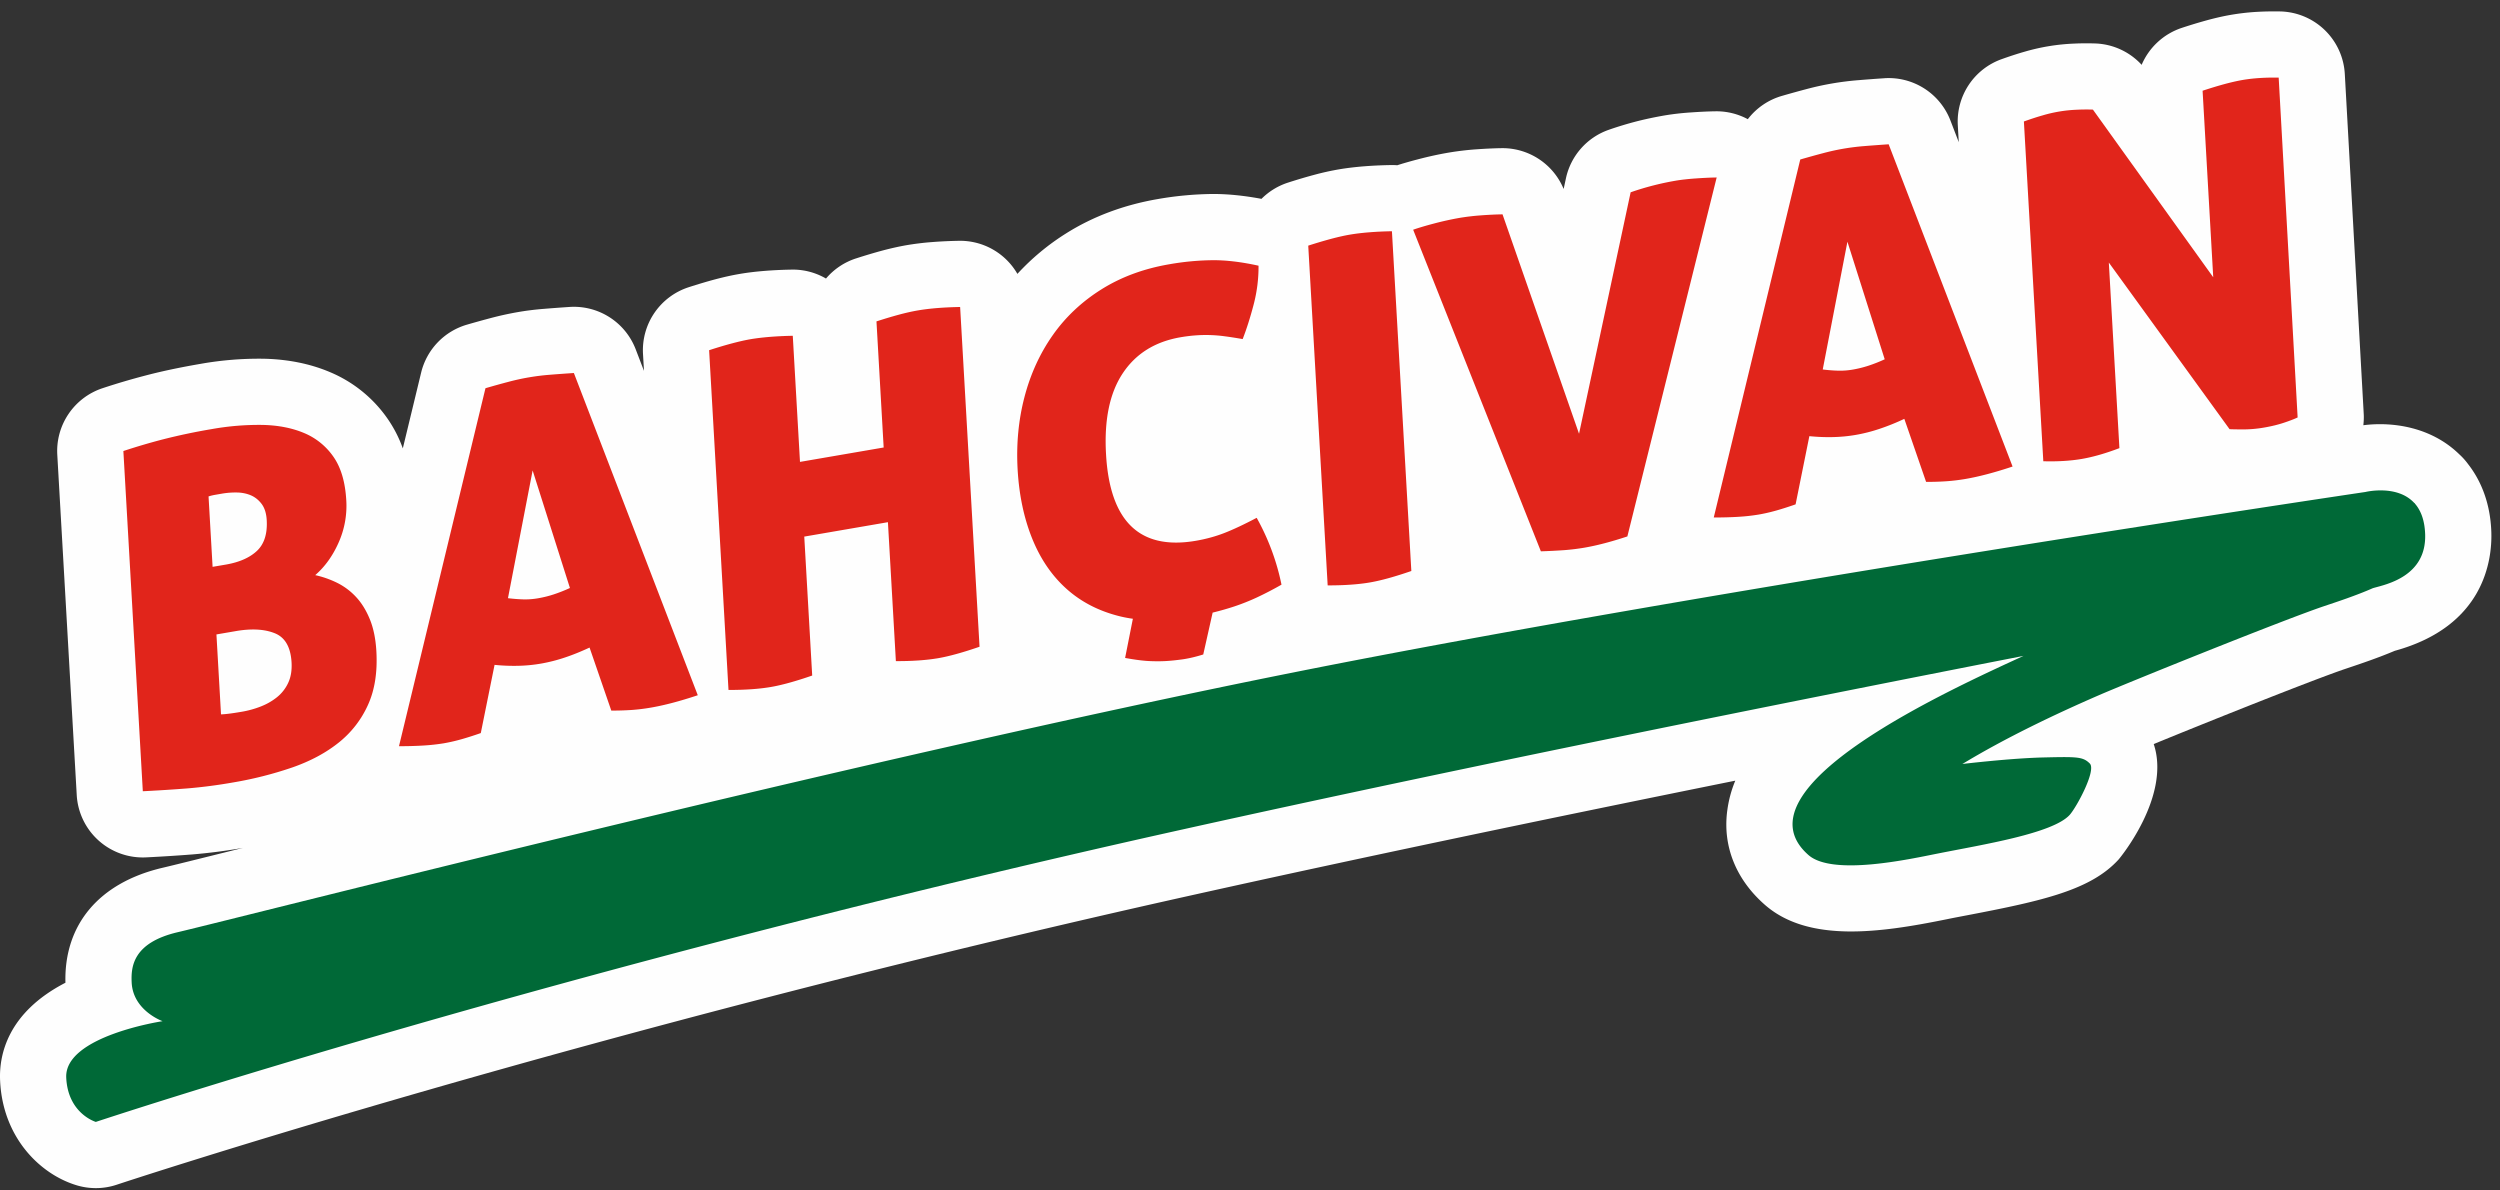
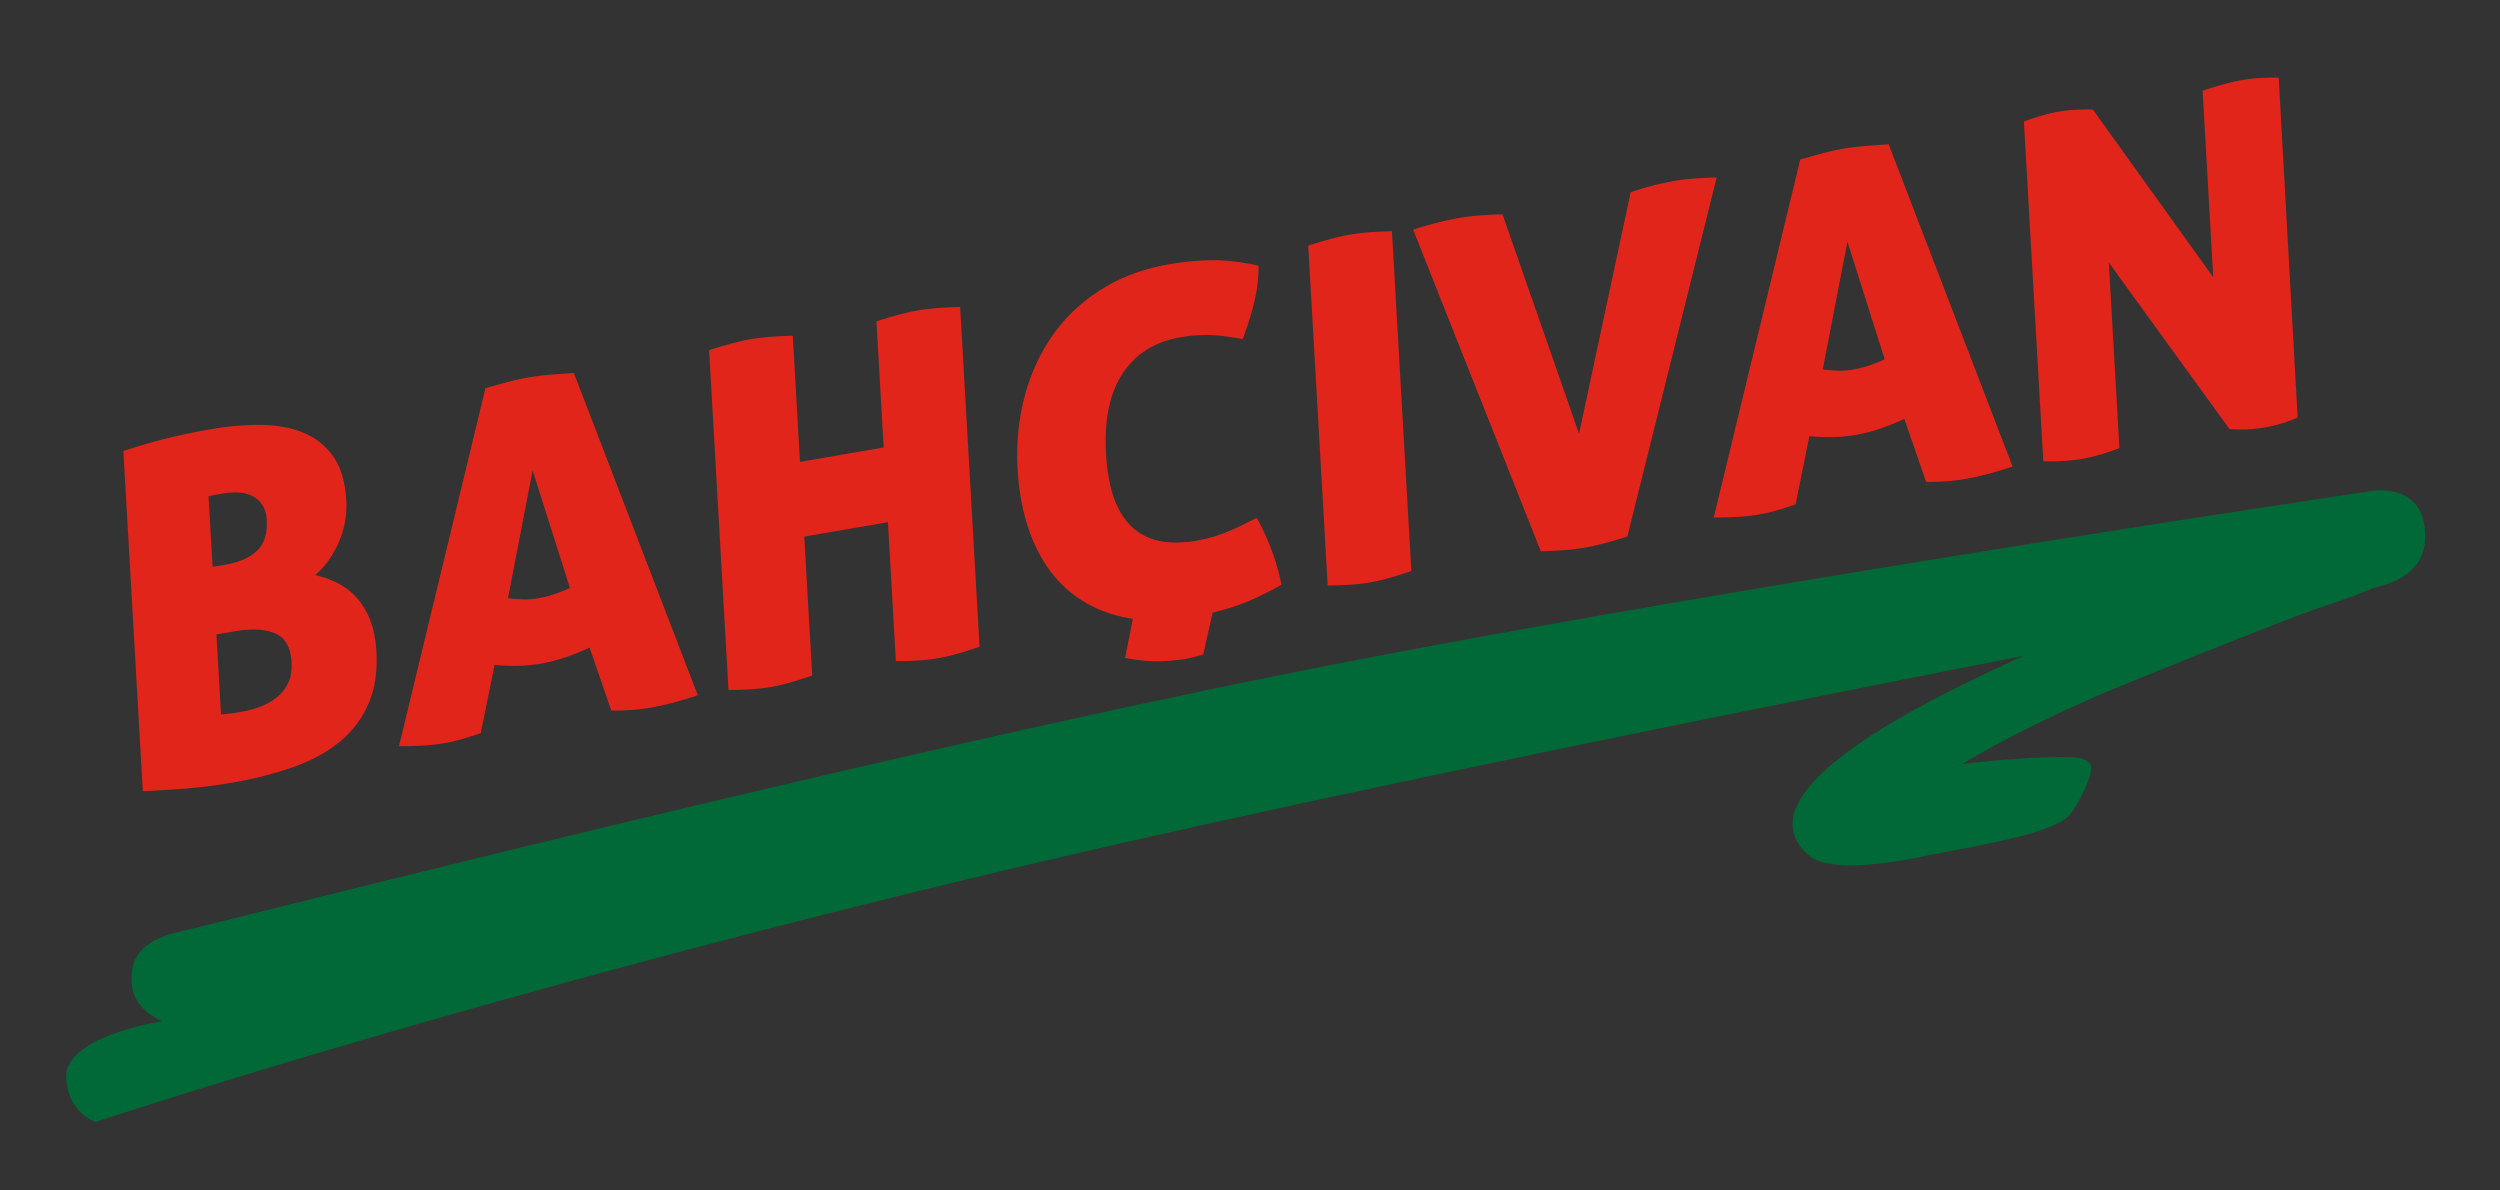
<svg xmlns="http://www.w3.org/2000/svg" viewBox="0 0 189 90">
  <rect x="0" y="0" width="189" height="90" fill="#333333" stroke="none" />
  <g fill="none" fill-rule="evenodd">
-     <path d="M186.588 35.087a5.02 5.02 0 0 0-.529-.612l-.057-.055-.11-.104c-2.099-2.026-4.983-2.452-7.223-2.169.032-.284.046-.573.028-.866l-1.43-25.691a5.006 5.006 0 0 0-4.904-4.726 23.6 23.6 0 0 0-1.86.04h-.004a17.68 17.68 0 0 0-1.812.213c-.559.095-1.15.228-1.806.405a38.14 38.14 0 0 0-1.932.584 5.013 5.013 0 0 0-3.04 2.795 4.996 4.996 0 0 0-3.474-1.614 19.516 19.516 0 0 0-1.63.009 15.52 15.52 0 0 0-3.76.617c-.534.153-1.115.342-1.728.562a5.004 5.004 0 0 0-3.307 4.995l.073 1.28-.63-1.639a5.002 5.002 0 0 0-4.956-3.2l-.055.005c-.72.048-1.359.096-1.917.143h-.004a21.94 21.94 0 0 0-3.975.683c-.569.15-1.184.32-1.84.51a4.998 4.998 0 0 0-2.572 1.759 4.99 4.99 0 0 0-2.423-.597c-.559.008-1.167.036-1.868.085h-.002a20.15 20.15 0 0 0-2 .228c-.747.13-1.478.284-2.174.464-.69.18-1.38.39-2.047.623a5 5 0 0 0-3.238 3.678l-.17.794a5.007 5.007 0 0 0-4.69-3.085c-.55.008-1.178.037-1.872.085a21.92 21.92 0 0 0-2.14.253c-.759.13-1.55.303-2.353.516-.586.152-1.089.299-1.526.438a5.302 5.302 0 0 0-.49-.014c-.729.012-1.42.046-2.066.098h-.005c-.694.059-1.312.134-1.886.233a20.35 20.35 0 0 0-1.826.407c-.606.162-1.277.36-1.996.592a5.006 5.006 0 0 0-1.994 1.224c-1.333-.248-2.594-.377-3.757-.367a25.5 25.5 0 0 0-4.07.381c-2.567.441-4.902 1.313-6.939 2.595a17.921 17.921 0 0 0-3.686 3.063 5.002 5.002 0 0 0-4.419-2.5c-.723.013-1.419.046-2.062.098h-.007a21.62 21.62 0 0 0-1.888.232c-.572.1-1.195.238-1.852.413-.593.16-1.255.357-1.969.587a4.985 4.985 0 0 0-2.274 1.523 4.967 4.967 0 0 0-2.599-.675c-.727.012-1.42.046-2.07.099-.694.056-1.312.133-1.89.233-.554.095-1.15.227-1.823.405-.608.162-1.28.363-1.996.593a5.006 5.006 0 0 0-3.456 5.047l.074 1.28-.629-1.639a5.006 5.006 0 0 0-5.012-3.195c-.72.049-1.359.096-1.918.143h-.006c-.685.055-1.333.136-1.924.238a24.06 24.06 0 0 0-2.046.445c-.57.15-1.184.32-1.84.51a5.002 5.002 0 0 0-3.473 3.631l-1.384 5.724a9.639 9.639 0 0 0-1.13-2.211 9.999 9.999 0 0 0-4.365-3.549c-1.496-.636-3.182-.977-5.014-1.017a25.27 25.27 0 0 0-4.775.386c-1.56.268-2.962.564-4.169.883a52.464 52.464 0 0 0-3.26.963 5.003 5.003 0 0 0-3.409 5.031l1.47 25.721a5.004 5.004 0 0 0 5.253 4.713 123.132 123.132 0 0 0 3.476-.221 42.815 42.815 0 0 0 3.84-.496l-.55.138c-2.789.695-4.803 1.197-5.513 1.362-4.802 1.122-7.474 4.285-7.36 8.695-4.43 2.29-5.023 5.53-4.94 7.391.193 4.346 3.06 7.114 5.815 7.93a5.04 5.04 0 0 0 1.705.198 5.03 5.03 0 0 0 1.294-.248c.35-.117 35.32-11.688 81.823-22.008 11.553-2.567 25.131-5.426 40.544-8.54a8.835 8.835 0 0 0-.594 2.17c-.394 2.712.614 5.278 2.835 7.22 3.31 2.898 8.78 2.09 13.645 1.108l.366-.075c.445-.088.92-.178 1.415-.273 5.646-1.08 9.224-1.9 11.311-4.19.05-.054 3.976-4.755 2.656-8.728 4.157-1.708 12.158-4.9 14.492-5.685l.26-.088c.896-.3 2.204-.741 3.472-1.276 6.763-1.855 7.356-6.858 7.3-8.928-.07-2.473-.95-4.155-1.758-5.186" fill="#FEFEFE" />
    <path d="M21.787 51.625a3.013 3.013 0 0 1-.857 1.092c-.37.294-.784.528-1.243.704a7.282 7.282 0 0 1-1.366.38c-.406.07-.733.12-.984.15-.25.033-.46.05-.628.056l-.346-6.044 1.465-.252c1.19-.205 2.176-.15 2.95.164.777.313 1.196 1.047 1.264 2.198.034.6-.05 1.116-.255 1.552Zm-6.02-14.095c.142-.048.314-.09.516-.125l.52-.09a6.13 6.13 0 0 1 1.113-.082c.385.007.737.079 1.058.217.321.14.591.36.814.659.222.302.347.703.376 1.207.06 1.032-.187 1.807-.733 2.325-.548.518-1.334.865-2.359 1.042l-1 .17-.306-5.323ZM26.9 45.113a4.944 4.944 0 0 0-1.43-1.06 7.28 7.28 0 0 0-1.639-.573c.732-.634 1.324-1.457 1.77-2.466a6.817 6.817 0 0 0 .577-3.204c-.079-1.368-.4-2.457-.963-3.268a5.06 5.06 0 0 0-2.214-1.8c-.913-.387-1.965-.593-3.157-.618a20.208 20.208 0 0 0-3.828.314 45.174 45.174 0 0 0-3.744.79 47.675 47.675 0 0 0-2.945.87l1.47 25.72a118.38 118.38 0 0 0 3.344-.212 37.91 37.91 0 0 0 3.475-.452 28.19 28.19 0 0 0 4.483-1.135c1.368-.477 2.535-1.102 3.501-1.874a7.627 7.627 0 0 0 2.218-2.853c.515-1.13.726-2.485.635-4.068-.054-.936-.22-1.744-.499-2.421-.279-.678-.63-1.241-1.054-1.69ZM41.868 44.934a8.304 8.304 0 0 1-1.192.296 5.685 5.685 0 0 1-1.115.083 12.848 12.848 0 0 1-1.159-.09l1.865-9.659 2.82 8.888a11.53 11.53 0 0 1-1.219.482m-.335-16.599a17.307 17.307 0 0 0-3.109.536c-.535.14-1.109.3-1.723.478l-6.538 27.064c.696 0 1.328-.018 1.892-.054a14.76 14.76 0 0 0 1.488-.165c.43-.074.868-.174 1.318-.3.448-.126.945-.284 1.487-.474l1.041-5.156a14.41 14.41 0 0 0 1.81.07 11.411 11.411 0 0 0 1.688-.164 12.252 12.252 0 0 0 1.794-.454c.604-.2 1.233-.454 1.89-.76l1.643 4.766c.552.001 1.07-.017 1.55-.049.478-.034.956-.093 1.433-.176 1.024-.174 2.21-.488 3.555-.937L43.385 28.2c-.697.046-1.313.091-1.852.135M70.84 23.29c-.539.045-1.022.105-1.45.178-.43.074-.9.179-1.409.315-.51.137-1.083.308-1.72.514l.544 9.533-6.326 1.089-.545-9.533a27.43 27.43 0 0 0-1.745.083c-.539.045-1.023.103-1.453.176-.405.07-.869.175-1.389.313-.523.139-1.102.31-1.738.518l1.465 25.684c1.251.003 2.32-.072 3.201-.223.834-.144 1.876-.432 3.127-.866l-.6-10.504 6.325-1.09.601 10.504c1.251.004 2.317-.071 3.2-.222.832-.144 1.874-.433 3.125-.865l-1.467-25.686c-.626.012-1.207.039-1.746.083M103.484 17.565c-.538.044-1.022.103-1.451.177-.405.069-.87.174-1.39.312a35.43 35.43 0 0 0-1.74.517l1.469 25.685c1.25.002 2.317-.072 3.199-.224.833-.144 1.876-.432 3.126-.864l-1.467-25.686c-.626.011-1.207.039-1.746.083M128.196 13.49c-.6.044-1.102.1-1.507.169a21.14 21.14 0 0 0-3.413.879l-3.901 18.254-5.784-16.587c-.457.006-.987.03-1.584.073a17.32 17.32 0 0 0-1.65.192c-.62.108-1.263.249-1.925.423-.665.175-1.195.333-1.597.475l9.655 24.312a47.384 47.384 0 0 0 1.799-.091c.504-.04.992-.1 1.47-.181.5-.086 1.016-.2 1.549-.34.534-.14 1.107-.311 1.721-.514l6.751-27.136c-.457.006-.984.03-1.584.073M141.266 27.644a8.425 8.425 0 0 1-1.191.296 5.7 5.7 0 0 1-1.116.083c-.36-.01-.748-.04-1.16-.09l1.866-9.659 2.819 8.888a11.53 11.53 0 0 1-1.218.482m-.334-16.599a17.227 17.227 0 0 0-3.11.536c-.534.14-1.108.3-1.722.477l-6.54 27.064c.698.001 1.329-.017 1.893-.053a14.476 14.476 0 0 0 1.489-.166c.428-.073.867-.173 1.316-.299.45-.126.946-.285 1.489-.475l1.04-5.156c.629.063 1.234.085 1.81.07a11.398 11.398 0 0 0 1.688-.163 12.144 12.144 0 0 0 1.795-.455 17.08 17.08 0 0 0 1.887-.76l1.646 4.766c.55.001 1.069-.015 1.549-.049.478-.034.957-.092 1.433-.174 1.025-.176 2.21-.489 3.556-.938l-9.368-24.362c-.697.048-1.312.093-1.851.137M170.828 5.899c-.456.029-.887.079-1.29.148-.406.071-.857.173-1.356.307-.498.135-1.052.303-1.666.505l.804 14.102-9.096-12.675a14.66 14.66 0 0 0-1.209.009 10.563 10.563 0 0 0-2.592.428c-.426.121-.9.276-1.417.461l1.468 25.686c1.083.031 2.054-.028 2.913-.175.857-.148 1.802-.42 2.84-.816l-.8-14.03 9.128 12.597c.215.011.566.017 1.046.018a9.328 9.328 0 0 0 1.617-.15c.524-.091 1.01-.21 1.46-.36.448-.15.79-.282 1.023-.395l-1.433-25.691c-.504-.009-.985.001-1.44.031M92.564 40.294c-.671.26-1.39.457-2.15.588-4.243.73-6.507-1.447-6.797-6.532-.15-2.59.269-4.629 1.257-6.12.984-1.489 2.443-2.4 4.373-2.733.404-.069.787-.116 1.146-.142a10.53 10.53 0 0 1 2.224.072c.4.053.843.122 1.329.207.294-.753.569-1.617.826-2.595.257-.976.38-1.96.373-2.952-1.292-.285-2.455-.425-3.49-.416a20.193 20.193 0 0 0-3.265.309c-1.93.331-3.638.965-5.125 1.898-1.487.934-2.715 2.09-3.681 3.468-.968 1.378-1.68 2.934-2.134 4.671-.454 1.739-.626 3.566-.517 5.484.11 1.92.473 3.648 1.09 5.189.618 1.54 1.478 2.81 2.582 3.806 1.104.996 2.44 1.692 4.018 2.087.33.083.67.147 1.022.196l-.587 2.962c.728.133 1.32.21 1.782.234.46.023.89.023 1.287.002.372-.021.79-.064 1.259-.128.469-.066.995-.188 1.58-.37l.71-3.166h.003a21.192 21.192 0 0 0 1.616-.46 16.233 16.233 0 0 0 1.696-.672 25.656 25.656 0 0 0 1.89-.981 17.596 17.596 0 0 0-1.876-5.053c-.958.504-1.77.886-2.441 1.147" fill="#E1251B" />
    <path d="M182.58 38.087c-.01-.012-.018-.03-.026-.04-.015-.014-.035-.024-.049-.037-1.306-1.398-3.674-.817-3.674-.817s-49.42 7.33-80.868 13.607c-33.09 6.605-80.083 18.636-84.519 19.672-3.41.799-3.544 2.623-3.49 3.797.096 2.136 2.337 2.932 2.337 2.932s-7.425 1.118-7.284 4.262c.122 2.729 2.236 3.354 2.236 3.354s35.024-11.648 82.315-22.145c21.257-4.72 45.478-9.575 63.421-13.087-5.162 2.384-22.088 9.953-16.255 15.059 1.827 1.597 7.647.305 9.738-.11 3.454-.688 8.721-1.518 10.005-2.927.51-.562 2.035-3.373 1.52-3.886-.514-.513-.943-.518-3.482-.458-2.54.059-6.15.495-6.15.495 3.21-1.944 6.878-3.702 10.303-5.192 2.193-.954 13.961-5.703 17.06-6.747.951-.319 2.402-.793 3.681-1.358a.64.64 0 0 0 .062-.017c.923-.259 3.972-.864 3.881-4.03-.032-1.081-.33-1.822-.763-2.327" fill="#006937" />
  </g>
</svg>